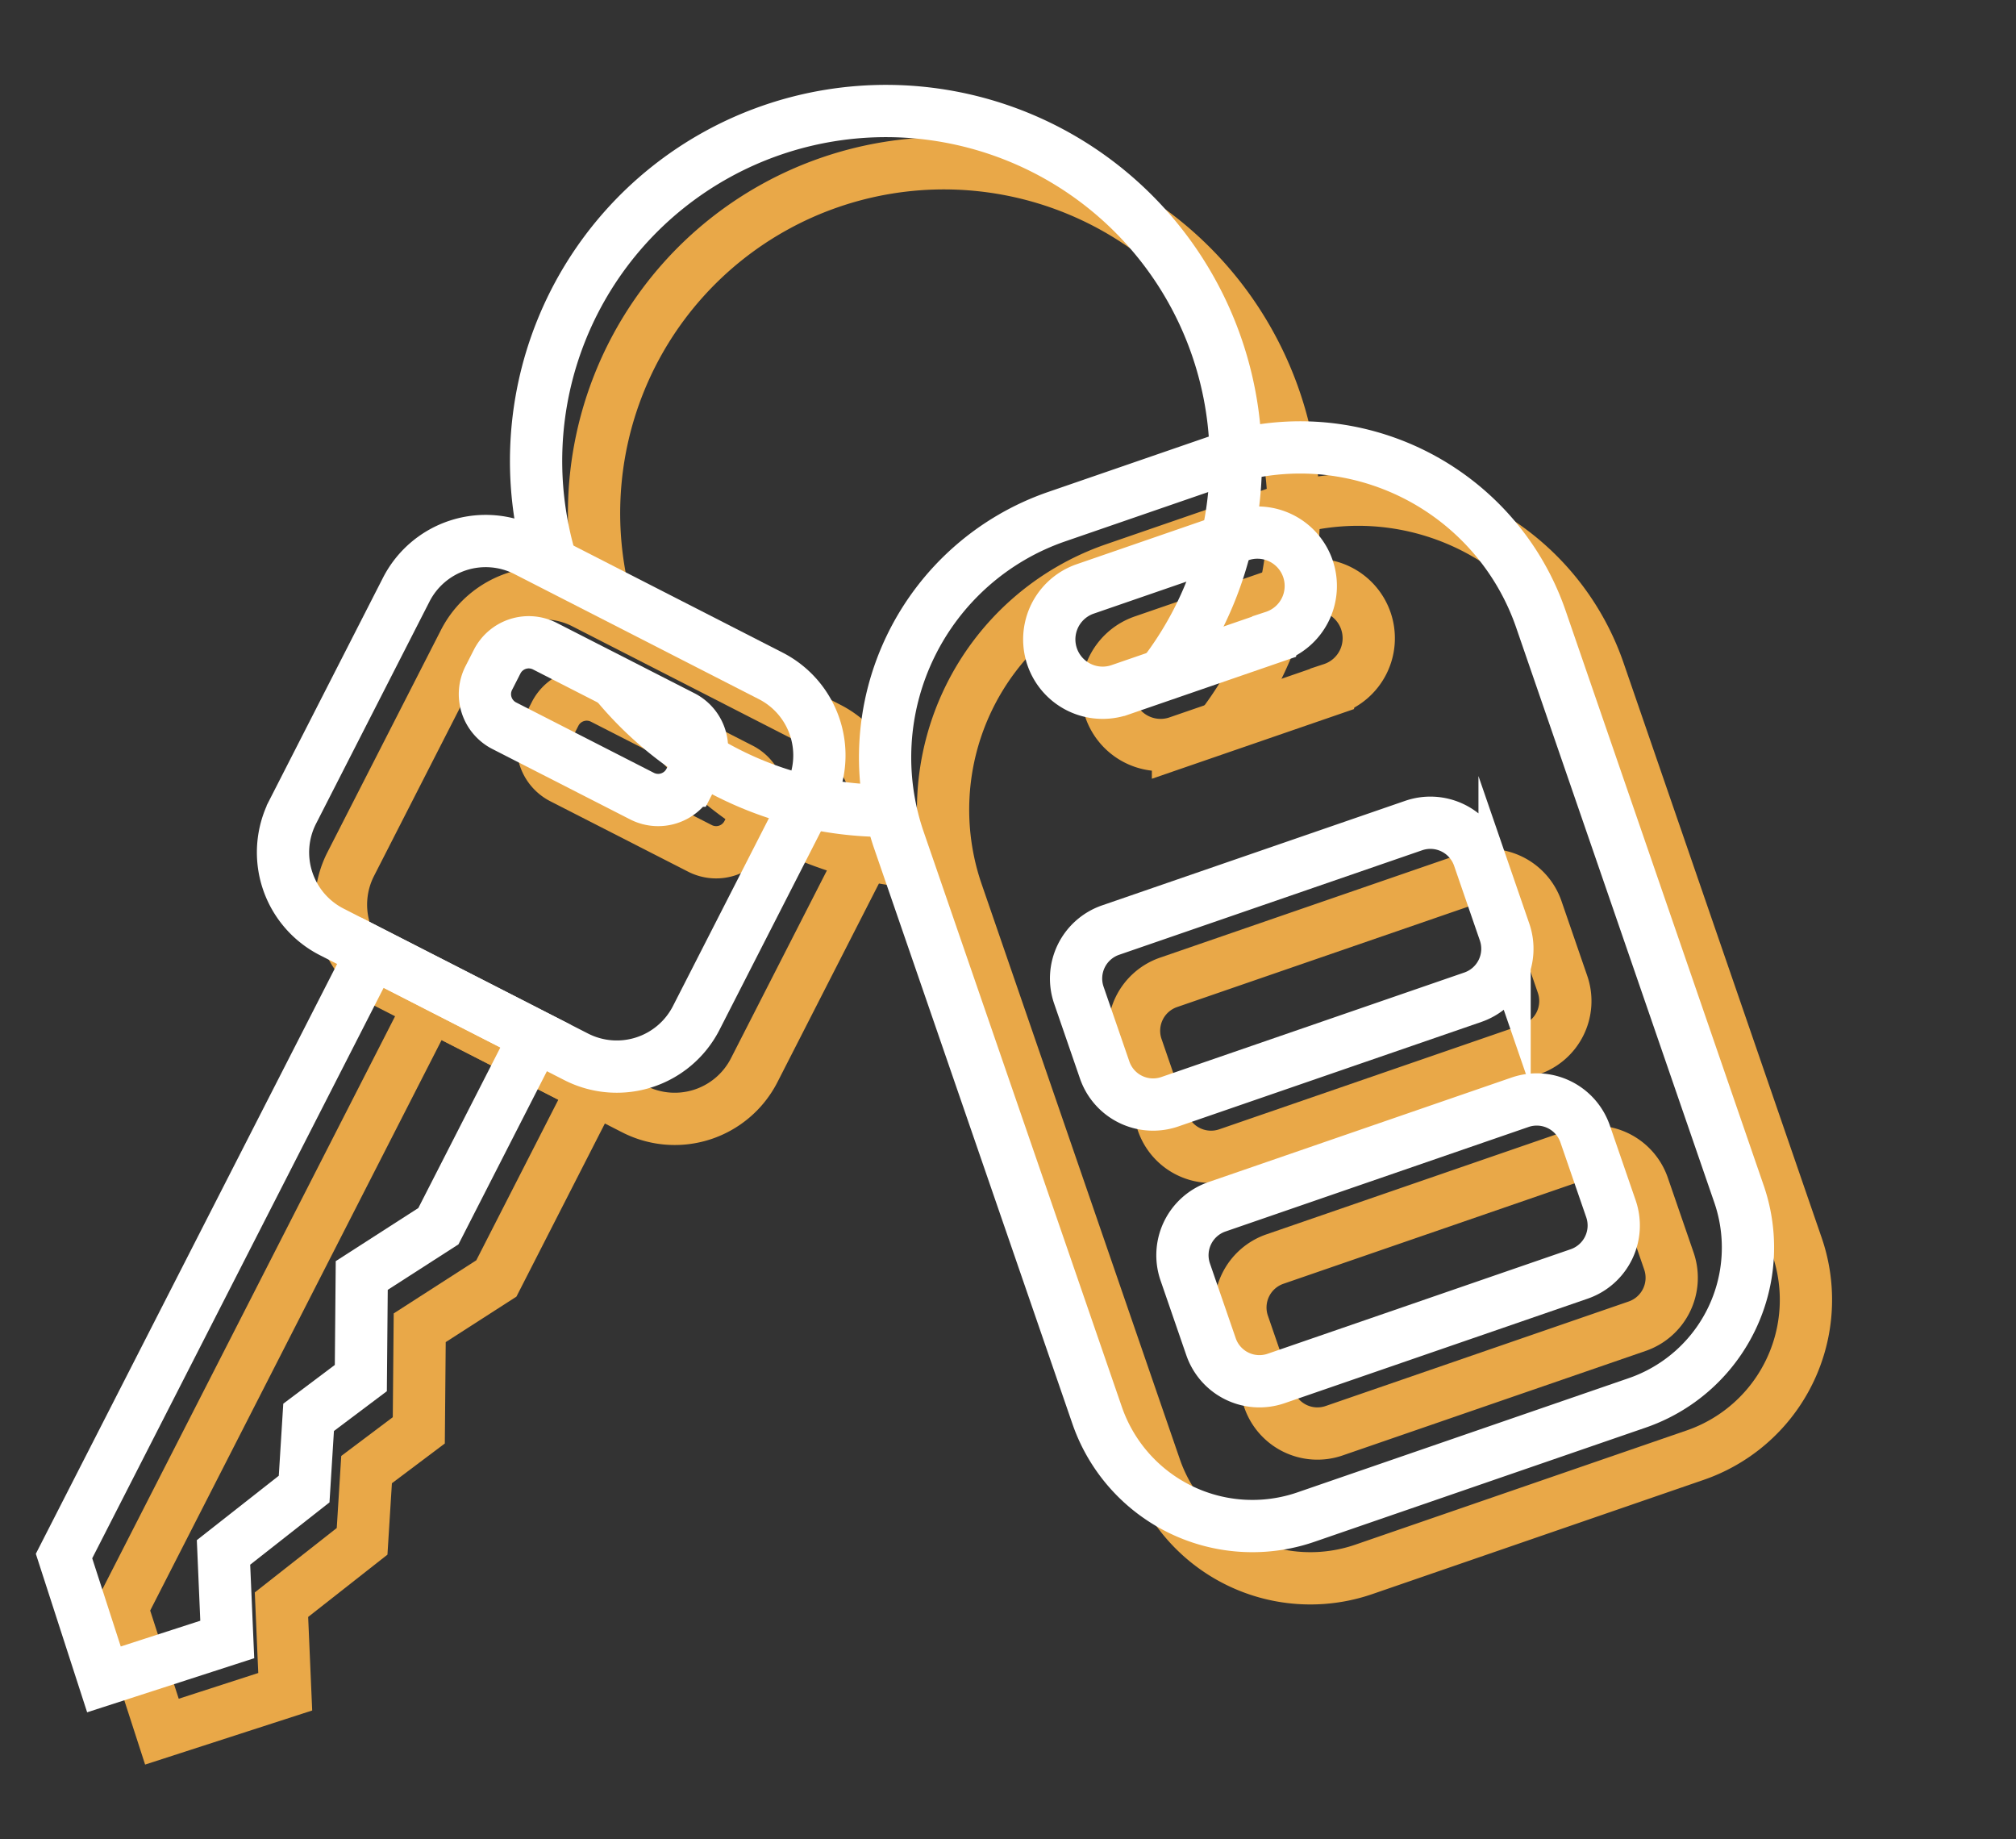
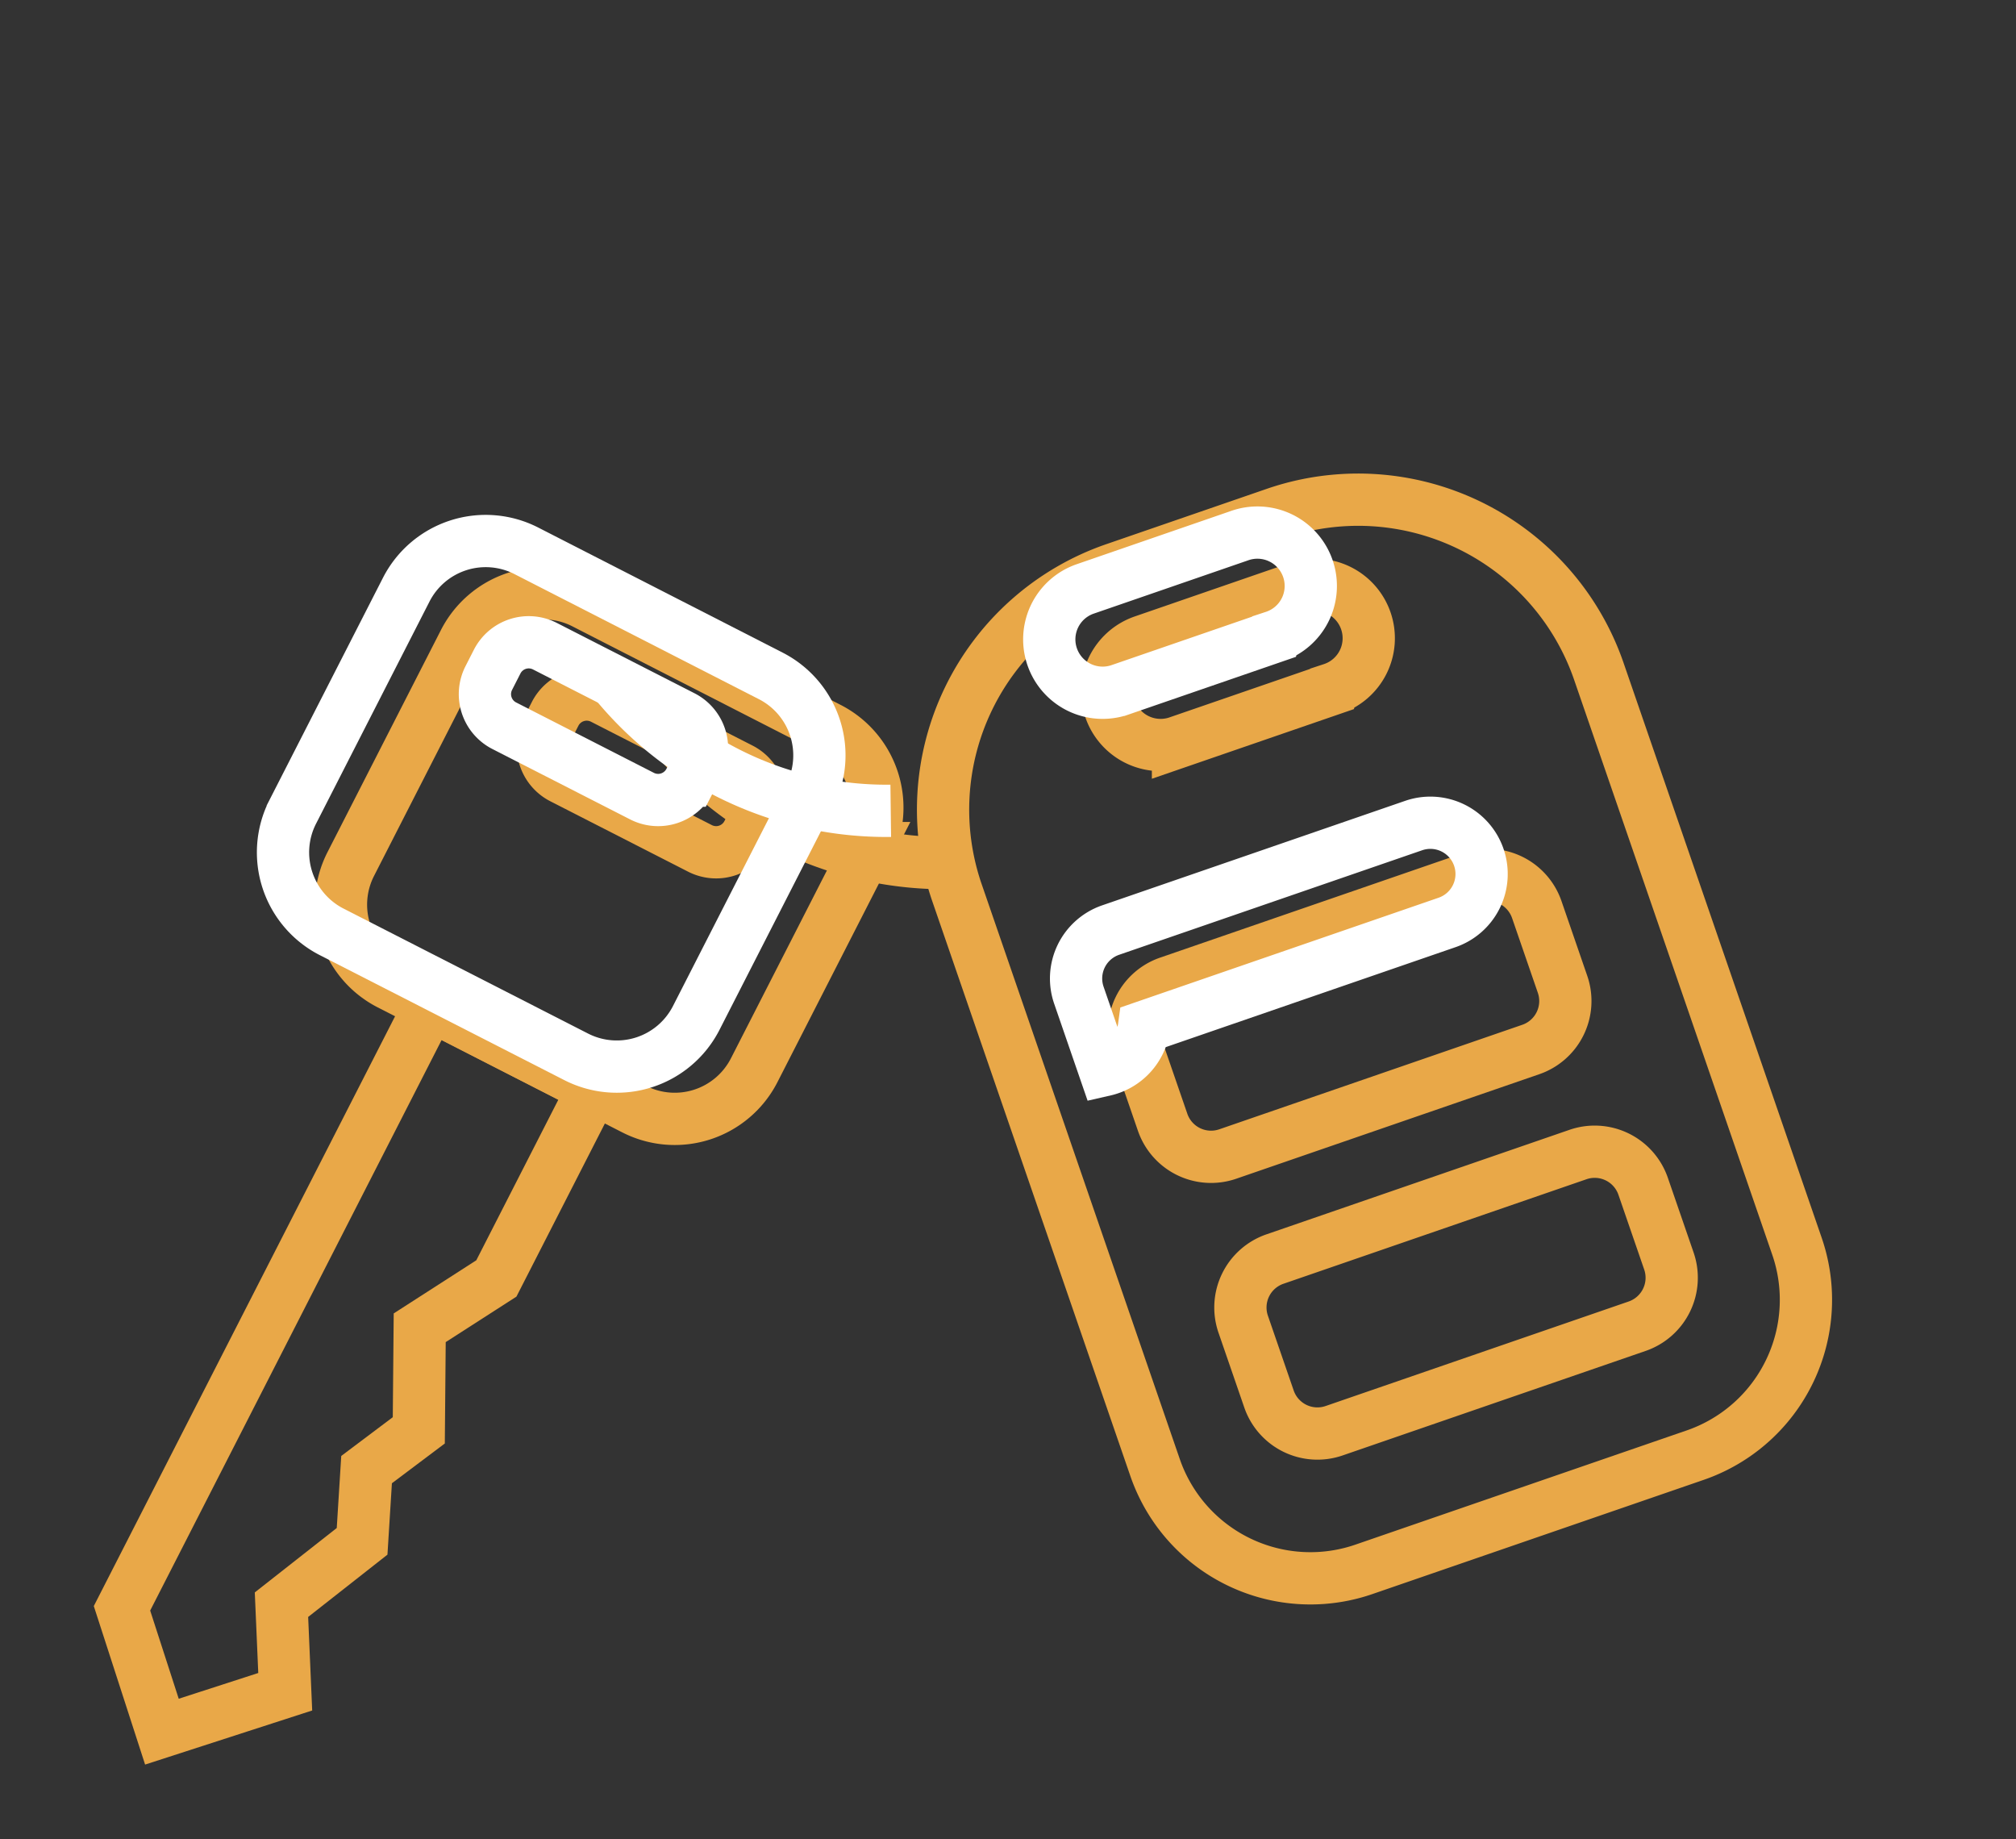
<svg xmlns="http://www.w3.org/2000/svg" width="115.741" height="105.568" viewBox="0 0 115.741 105.568">
  <rect x="0" y="0" width="115.741" height="105.568" fill="#333333" stroke="none" />
  <g transform="translate(-656.835 -2857.453)">
    <path d="M12.42,121.662l-6.244,4.046-4.047-6.244,8.122-38.03,10.292,2.2-2.559,11.98-3.517,3.872,1.474,5.7-2.312,2.953.818,4.042-3.529,4.711Z" transform="matrix(0.966, 0.259, -0.259, 0.966, 692.723, 2833.814)" fill="none" stroke="#e9a848" stroke-miterlimit="10" stroke-width="3" />
    <path d="M28.9,49.2,13.487,45.9a5.122,5.122,0,0,0-6.078,3.939l-2.989,14a5.121,5.121,0,0,0,3.939,6.078l15.416,3.293a5.121,5.121,0,0,0,6.078-3.939l2.99-14A5.122,5.122,0,0,0,28.9,49.2Z" transform="matrix(0.966, 0.259, -0.259, 0.966, 689.237, 2844.235)" fill="none" stroke="#e9a848" stroke-miterlimit="10" stroke-width="3" />
    <path d="M27.53,60.034l-8.687-1.855a2.035,2.035,0,0,1-1.565-2.416l.22-1.033a2.035,2.035,0,0,1,2.416-1.565L28.6,55.019a2.037,2.037,0,0,1,1.566,2.417l-.221,1.032A2.036,2.036,0,0,1,27.53,60.034Z" transform="matrix(0.966, 0.259, -0.259, 0.966, 685.978, 2841.027)" fill="none" stroke="#e9a848" stroke-miterlimit="10" stroke-width="3" />
    <path d="M73.729,34.281l-7.751,5.233a3.063,3.063,0,1,1-3.428-5.078L70.3,29.2a3.064,3.064,0,1,1,3.429,5.078Z" transform="matrix(0.966, 0.259, -0.259, 0.966, 670.964, 2844.79)" fill="none" stroke="#e9a848" stroke-miterlimit="10" stroke-width="3" />
    <path d="M2.94,0H21.346a2.941,2.941,0,0,1,2.941,2.941v4.54a2.942,2.942,0,0,1-2.942,2.942H2.941A2.941,2.941,0,0,1,0,7.481V2.94A2.94,2.94,0,0,1,2.94,0Z" transform="translate(721.144 2914.797) rotate(-19.026)" fill="none" stroke="#e9a848" stroke-miterlimit="10" stroke-width="3" />
    <path d="M2.941,0H21.347a2.94,2.94,0,0,1,2.94,2.94V7.481a2.942,2.942,0,0,1-2.942,2.942H2.941A2.941,2.941,0,0,1,0,7.482V2.941A2.941,2.941,0,0,1,2.941,0Z" transform="translate(727.25 2930.68) rotate(-19.026)" fill="none" stroke="#e9a848" stroke-miterlimit="10" stroke-width="3" />
    <path d="M64.528,22.834l-8.074,5.452A14.616,14.616,0,0,0,52.52,48.578L72.048,77.5a9.43,9.43,0,0,0,13.093,2.539l16.67-11.255a9.43,9.43,0,0,0,2.539-13.093L84.821,26.768A14.616,14.616,0,0,0,64.528,22.834Z" transform="matrix(0.966, 0.259, -0.259, 0.966, 673.623, 2848.162)" fill="none" stroke="#e9a848" stroke-miterlimit="10" stroke-width="3" />
-     <path d="M18.5,32.772a20.084,20.084,0,1,1,35.545-2.929" transform="matrix(0.966, 0.259, -0.259, 0.966, 682.444, 2856.365)" fill="none" stroke="#e9a848" stroke-miterlimit="10" stroke-width="3" />
    <path d="M44.688,57.589A20.133,20.133,0,0,1,27.471,54.55" transform="matrix(0.966, 0.259, -0.259, 0.966, 683.049, 2839.787)" fill="none" stroke="#e9a848" stroke-miterlimit="10" stroke-width="3" />
-     <path d="M12.42,121.662l-6.244,4.046-4.047-6.244,8.122-38.03,10.292,2.2-2.559,11.98-3.517,3.872,1.474,5.7-2.312,2.953.818,4.042-3.529,4.711Z" transform="matrix(0.966, 0.259, -0.259, 0.966, 689.395, 2830.814)" fill="none" stroke="#fff" stroke-miterlimit="10" stroke-width="3" />
    <path d="M28.9,49.2,13.487,45.9a5.122,5.122,0,0,0-6.078,3.939l-2.989,14a5.121,5.121,0,0,0,3.939,6.078l15.416,3.293a5.121,5.121,0,0,0,6.078-3.939l2.99-14A5.122,5.122,0,0,0,28.9,49.2Z" transform="matrix(0.966, 0.259, -0.259, 0.966, 685.909, 2841.235)" fill="none" stroke="#fff" stroke-miterlimit="10" stroke-width="3" />
    <path d="M27.53,60.034l-8.687-1.855a2.035,2.035,0,0,1-1.565-2.416l.22-1.033a2.035,2.035,0,0,1,2.416-1.565L28.6,55.019a2.037,2.037,0,0,1,1.566,2.417l-.221,1.032A2.036,2.036,0,0,1,27.53,60.034Z" transform="matrix(0.966, 0.259, -0.259, 0.966, 682.65, 2838.027)" fill="none" stroke="#fff" stroke-miterlimit="10" stroke-width="3" />
    <path d="M73.729,34.281l-7.751,5.233a3.063,3.063,0,1,1-3.428-5.078L70.3,29.2a3.064,3.064,0,1,1,3.429,5.078Z" transform="matrix(0.966, 0.259, -0.259, 0.966, 667.636, 2841.79)" fill="none" stroke="#fff" stroke-miterlimit="10" stroke-width="3" />
-     <path d="M2.94,0H21.346a2.941,2.941,0,0,1,2.941,2.941v4.54a2.942,2.942,0,0,1-2.942,2.942H2.941A2.941,2.941,0,0,1,0,7.481V2.94A2.94,2.94,0,0,1,2.94,0Z" transform="translate(717.816 2911.797) rotate(-19.026)" fill="none" stroke="#fff" stroke-miterlimit="10" stroke-width="3" />
-     <path d="M2.941,0H21.347a2.94,2.94,0,0,1,2.94,2.94V7.481a2.942,2.942,0,0,1-2.942,2.942H2.941A2.941,2.941,0,0,1,0,7.482V2.941A2.941,2.941,0,0,1,2.941,0Z" transform="translate(723.922 2927.68) rotate(-19.026)" fill="none" stroke="#fff" stroke-miterlimit="10" stroke-width="3" />
-     <path d="M64.528,22.834l-8.074,5.452A14.616,14.616,0,0,0,52.52,48.578L72.048,77.5a9.43,9.43,0,0,0,13.093,2.539l16.67-11.255a9.43,9.43,0,0,0,2.539-13.093L84.821,26.768A14.616,14.616,0,0,0,64.528,22.834Z" transform="matrix(0.966, 0.259, -0.259, 0.966, 670.295, 2845.162)" fill="none" stroke="#fff" stroke-miterlimit="10" stroke-width="3" />
-     <path d="M18.5,32.772a20.084,20.084,0,1,1,35.545-2.929" transform="matrix(0.966, 0.259, -0.259, 0.966, 679.116, 2853.365)" fill="none" stroke="#fff" stroke-miterlimit="10" stroke-width="3" />
+     <path d="M2.94,0H21.346a2.941,2.941,0,0,1,2.941,2.941a2.942,2.942,0,0,1-2.942,2.942H2.941A2.941,2.941,0,0,1,0,7.481V2.94A2.94,2.94,0,0,1,2.94,0Z" transform="translate(717.816 2911.797) rotate(-19.026)" fill="none" stroke="#fff" stroke-miterlimit="10" stroke-width="3" />
    <path d="M44.688,57.589A20.133,20.133,0,0,1,27.471,54.55" transform="matrix(0.966, 0.259, -0.259, 0.966, 679.721, 2836.787)" fill="none" stroke="#fff" stroke-miterlimit="10" stroke-width="3" />
  </g>
</svg>